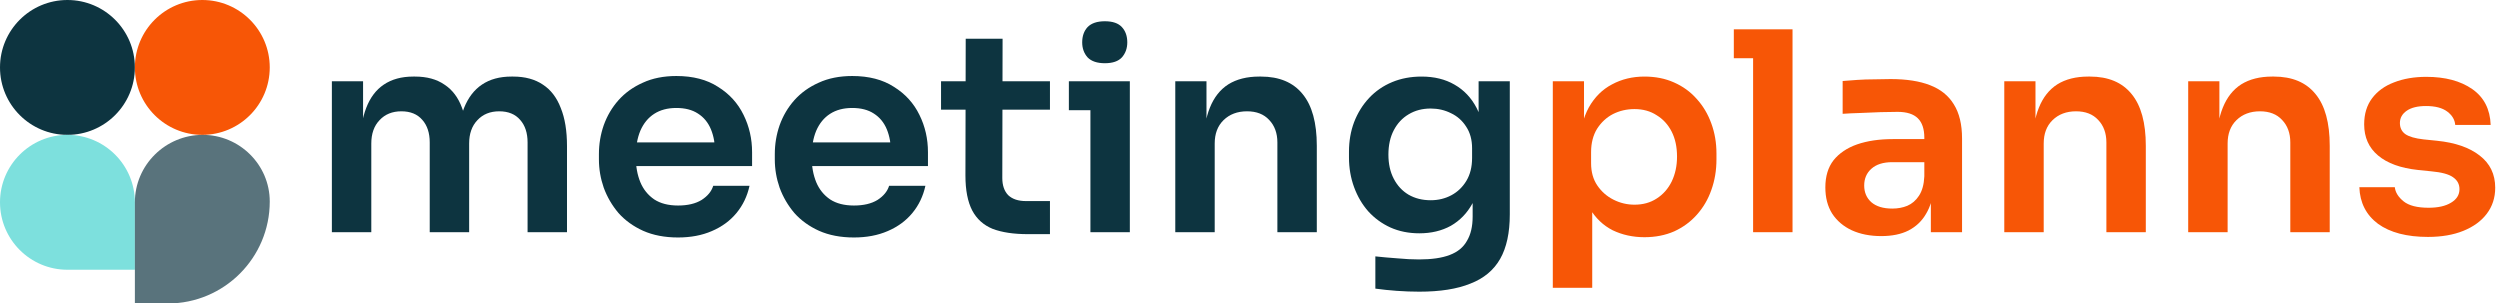
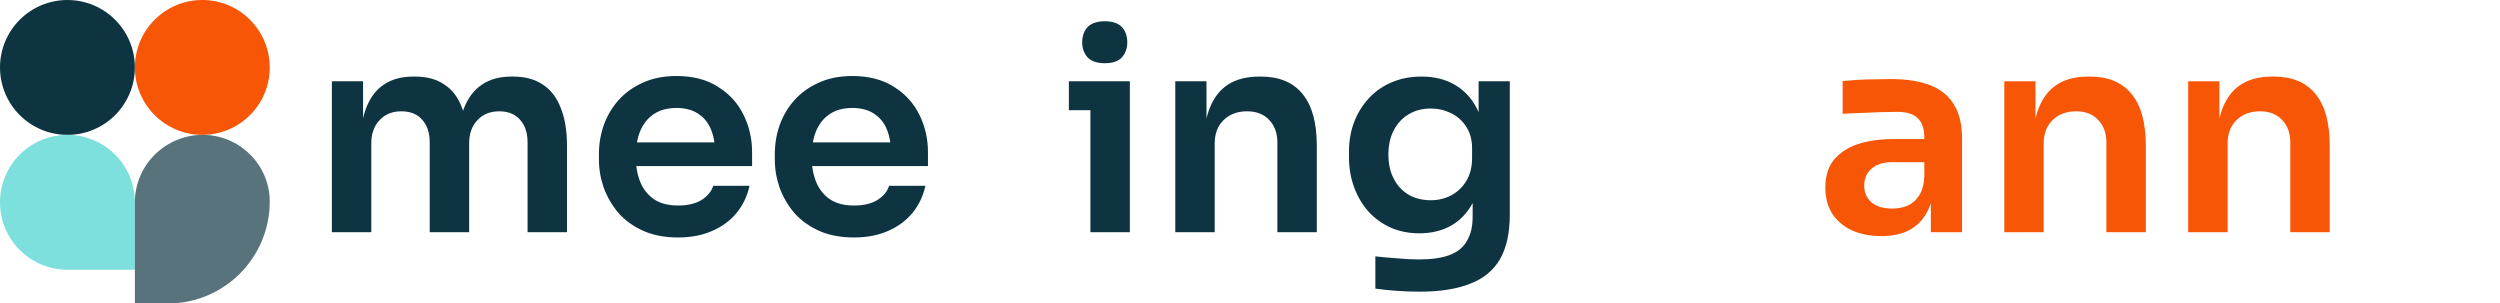
<svg xmlns="http://www.w3.org/2000/svg" width="346" height="42" viewBox="0 0 346 42" fill="none">
  <path d="M45.931 32.136V11.25H50.249V20.212H49.857C49.857 18.11 50.132 16.353 50.681 14.943C51.231 13.507 52.042 12.43 53.115 11.712C54.214 10.968 55.575 10.597 57.197 10.597H57.433C59.082 10.597 60.442 10.968 61.515 11.712C62.614 12.43 63.426 13.507 63.949 14.943C64.499 16.353 64.773 18.11 64.773 20.212H63.4C63.4 18.11 63.674 16.353 64.224 14.943C64.8 13.507 65.624 12.43 66.697 11.712C67.796 10.968 69.157 10.597 70.779 10.597H71.015C72.663 10.597 74.037 10.968 75.136 11.712C76.236 12.43 77.06 13.507 77.609 14.943C78.185 16.353 78.473 18.11 78.473 20.212V32.136H73.017V19.712C73.017 18.405 72.677 17.366 71.996 16.597C71.316 15.802 70.347 15.405 69.091 15.405C67.835 15.405 66.828 15.815 66.069 16.635C65.31 17.43 64.93 18.507 64.93 19.866V32.136H59.474V19.712C59.474 18.405 59.134 17.366 58.453 16.597C57.773 15.802 56.805 15.405 55.549 15.405C54.293 15.405 53.285 15.815 52.526 16.635C51.767 17.43 51.388 18.507 51.388 19.866V32.136H45.931Z" fill="#0D3440" />
  <path d="M93.843 32.867C92.011 32.867 90.401 32.559 89.014 31.944C87.653 31.329 86.515 30.508 85.599 29.482C84.71 28.431 84.029 27.264 83.558 25.982C83.113 24.7 82.891 23.392 82.891 22.059V21.328C82.891 19.943 83.113 18.61 83.558 17.328C84.029 16.02 84.71 14.866 85.599 13.866C86.515 12.84 87.641 12.033 88.975 11.443C90.31 10.827 91.854 10.52 93.607 10.52C95.91 10.52 97.833 11.02 99.377 12.02C100.948 12.994 102.125 14.289 102.91 15.905C103.695 17.494 104.088 19.212 104.088 21.059V22.982H85.207V19.712H100.673L98.985 21.328C98.985 19.995 98.789 18.854 98.396 17.905C98.004 16.956 97.402 16.225 96.59 15.712C95.805 15.199 94.811 14.943 93.607 14.943C92.403 14.943 91.383 15.212 90.545 15.751C89.708 16.289 89.067 17.071 88.622 18.097C88.203 19.097 87.994 20.302 87.994 21.713C87.994 23.02 88.203 24.187 88.622 25.213C89.04 26.213 89.682 27.008 90.545 27.598C91.409 28.162 92.508 28.444 93.843 28.444C95.177 28.444 96.263 28.188 97.101 27.675C97.938 27.136 98.475 26.482 98.71 25.713H103.735C103.421 27.149 102.819 28.405 101.929 29.482C101.039 30.559 99.901 31.393 98.514 31.983C97.153 32.572 95.596 32.867 93.843 32.867Z" fill="#0D3440" />
  <path d="M118.185 32.867C116.353 32.867 114.743 32.559 113.356 31.944C111.996 31.329 110.857 30.508 109.941 29.482C109.052 28.431 108.371 27.264 107.9 25.982C107.455 24.7 107.233 23.392 107.233 22.059V21.328C107.233 19.943 107.455 18.61 107.9 17.328C108.371 16.02 109.052 14.866 109.941 13.866C110.857 12.84 111.983 12.033 113.317 11.443C114.652 10.827 116.196 10.52 117.949 10.52C120.252 10.52 122.176 11.02 123.72 12.02C125.29 12.994 126.467 14.289 127.252 15.905C128.038 17.494 128.43 19.212 128.43 21.059V22.982H109.549V19.712H125.015L123.327 21.328C123.327 19.995 123.131 18.854 122.738 17.905C122.346 16.956 121.744 16.225 120.933 15.712C120.147 15.199 119.153 14.943 117.949 14.943C116.745 14.943 115.725 15.212 114.887 15.751C114.05 16.289 113.409 17.071 112.964 18.097C112.545 19.097 112.336 20.302 112.336 21.713C112.336 23.02 112.545 24.187 112.964 25.213C113.383 26.213 114.024 27.008 114.887 27.598C115.751 28.162 116.85 28.444 118.185 28.444C119.519 28.444 120.605 28.188 121.443 27.675C122.28 27.136 122.817 26.482 123.052 25.713H128.077C127.763 27.149 127.161 28.405 126.271 29.482C125.381 30.559 124.243 31.393 122.856 31.983C121.495 32.572 119.938 32.867 118.185 32.867Z" fill="#0D3440" />
-   <path d="M142.252 32.406C140.289 32.406 138.667 32.162 137.385 31.675C136.128 31.162 135.186 30.316 134.558 29.136C133.93 27.931 133.616 26.316 133.616 24.29L133.655 5.365H138.758L138.719 24.636C138.719 25.662 138.994 26.457 139.544 27.021C140.119 27.559 140.931 27.828 141.977 27.828H145.314V32.406H142.252ZM130.24 15.174V11.25H145.314V15.174H130.24Z" fill="#0D3440" />
  <path d="M150.914 32.136V11.25H156.37V32.136H150.914ZM147.931 15.251V11.25H156.37V15.251H147.931ZM152.916 8.75C151.843 8.75 151.045 8.481 150.522 7.942C150.024 7.378 149.776 6.686 149.776 5.865C149.776 4.994 150.024 4.288 150.522 3.75C151.045 3.211 151.843 2.942 152.916 2.942C153.989 2.942 154.774 3.211 155.271 3.75C155.768 4.288 156.017 4.994 156.017 5.865C156.017 6.686 155.768 7.378 155.271 7.942C154.774 8.481 153.989 8.75 152.916 8.75Z" fill="#0D3440" />
  <path d="M162.659 32.136V11.25H166.977V20.212H166.584C166.584 18.084 166.872 16.315 167.448 14.905C168.023 13.469 168.874 12.392 169.999 11.674C171.151 10.956 172.577 10.597 174.278 10.597H174.513C177.052 10.597 178.975 11.404 180.284 13.02C181.592 14.61 182.246 16.994 182.246 20.174V32.136H176.79V19.712C176.79 18.43 176.411 17.392 175.652 16.597C174.919 15.802 173.898 15.405 172.59 15.405C171.255 15.405 170.169 15.815 169.332 16.635C168.521 17.43 168.115 18.507 168.115 19.866V32.136H162.659Z" fill="#0D3440" />
  <path d="M196.434 40.368C195.414 40.368 194.367 40.329 193.294 40.252C192.247 40.175 191.266 40.073 190.35 39.945V35.483C191.292 35.585 192.3 35.675 193.373 35.752C194.446 35.855 195.453 35.906 196.395 35.906C198.148 35.906 199.562 35.701 200.635 35.291C201.734 34.88 202.532 34.226 203.029 33.329C203.552 32.457 203.814 31.341 203.814 29.982V25.867L204.992 23.251C204.913 25.174 204.508 26.816 203.775 28.175C203.042 29.508 202.048 30.534 200.792 31.252C199.535 31.944 198.083 32.29 196.434 32.29C194.969 32.29 193.634 32.021 192.43 31.483C191.253 30.944 190.232 30.2 189.369 29.252C188.531 28.303 187.877 27.187 187.406 25.905C186.935 24.623 186.699 23.251 186.699 21.79V20.982C186.699 19.52 186.935 18.161 187.406 16.905C187.903 15.623 188.597 14.507 189.486 13.558C190.376 12.61 191.436 11.879 192.666 11.366C193.896 10.853 195.257 10.597 196.748 10.597C198.502 10.597 200.02 10.968 201.302 11.712C202.61 12.456 203.631 13.533 204.364 14.943C205.096 16.353 205.502 18.084 205.581 20.136L204.639 20.29V11.25H208.956V29.675C208.956 32.213 208.512 34.265 207.622 35.829C206.732 37.393 205.358 38.534 203.5 39.252C201.668 39.996 199.313 40.368 196.434 40.368ZM198.005 27.713C199.051 27.713 200.007 27.482 200.87 27.021C201.734 26.559 202.427 25.892 202.951 25.021C203.474 24.149 203.736 23.097 203.736 21.866V20.52C203.736 19.341 203.461 18.341 202.911 17.52C202.388 16.7 201.694 16.084 200.831 15.674C199.967 15.238 199.025 15.02 198.005 15.02C196.853 15.02 195.833 15.289 194.943 15.828C194.079 16.34 193.399 17.071 192.902 18.02C192.404 18.969 192.156 20.097 192.156 21.405C192.156 22.687 192.404 23.802 192.902 24.751C193.399 25.7 194.079 26.431 194.943 26.944C195.833 27.457 196.853 27.713 198.005 27.713Z" fill="#0D3440" />
-   <path d="M214.908 39.829V11.25H219.226V20.251L218.559 20.212C218.663 18.084 219.108 16.302 219.893 14.866C220.705 13.43 221.778 12.366 223.112 11.674C224.447 10.956 225.938 10.597 227.587 10.597C229.105 10.597 230.466 10.866 231.67 11.404C232.9 11.943 233.946 12.699 234.81 13.674C235.7 14.648 236.38 15.789 236.851 17.097C237.322 18.379 237.558 19.764 237.558 21.251V22.059C237.558 23.572 237.322 24.982 236.851 26.29C236.406 27.572 235.739 28.713 234.849 29.713C233.986 30.688 232.939 31.457 231.709 32.021C230.479 32.559 229.105 32.829 227.587 32.829C225.991 32.829 224.525 32.508 223.191 31.867C221.882 31.201 220.822 30.188 220.011 28.828C219.2 27.444 218.742 25.662 218.637 23.482L220.364 26.059V39.829H214.908ZM226.213 28.328C227.391 28.328 228.411 28.046 229.275 27.482C230.165 26.918 230.858 26.136 231.356 25.136C231.853 24.11 232.101 22.956 232.101 21.674C232.101 20.341 231.853 19.187 231.356 18.212C230.858 17.238 230.165 16.482 229.275 15.943C228.411 15.379 227.391 15.097 226.213 15.097C225.14 15.097 224.146 15.328 223.23 15.789C222.34 16.251 221.607 16.93 221.032 17.828C220.482 18.725 220.207 19.802 220.207 21.059V22.597C220.207 23.802 220.495 24.828 221.071 25.674C221.647 26.521 222.392 27.175 223.308 27.636C224.224 28.098 225.193 28.328 226.213 28.328Z" fill="#F75606" />
-   <path d="M242.63 32.136V4.058H248.086V32.136H242.63ZM239.961 8.058V4.058H248.086V8.058H239.961Z" fill="#F75606" />
  <path d="M267.23 32.136V25.944H266.327V19.059C266.327 17.853 266.026 16.956 265.424 16.366C264.822 15.776 263.893 15.482 262.637 15.482C261.983 15.482 261.198 15.494 260.282 15.52C259.366 15.546 258.437 15.584 257.495 15.635C256.579 15.661 255.755 15.699 255.022 15.751V11.212C255.624 11.161 256.304 11.109 257.063 11.058C257.822 11.007 258.594 10.981 259.379 10.981C260.191 10.956 260.949 10.943 261.656 10.943C263.854 10.943 265.673 11.225 267.112 11.789C268.578 12.353 269.677 13.238 270.41 14.443C271.169 15.648 271.548 17.225 271.548 19.174V32.136H267.23ZM260.361 32.675C258.817 32.675 257.456 32.406 256.278 31.867C255.127 31.329 254.224 30.559 253.57 29.559C252.942 28.559 252.628 27.354 252.628 25.944C252.628 24.405 253.007 23.149 253.766 22.174C254.551 21.2 255.637 20.469 257.024 19.982C258.437 19.495 260.086 19.251 261.97 19.251H266.916V22.444H261.892C260.635 22.444 259.667 22.751 258.987 23.367C258.332 23.956 258.005 24.726 258.005 25.674C258.005 26.623 258.332 27.392 258.987 27.982C259.667 28.572 260.635 28.867 261.892 28.867C262.65 28.867 263.344 28.739 263.972 28.482C264.626 28.2 265.163 27.739 265.581 27.098C266.026 26.431 266.275 25.533 266.327 24.405L267.662 25.905C267.531 27.367 267.165 28.598 266.563 29.598C265.987 30.598 265.176 31.367 264.129 31.906C263.108 32.419 261.852 32.675 260.361 32.675Z" fill="#F75606" />
  <path d="M277.393 32.136V11.25H281.711V20.212H281.318C281.318 18.084 281.606 16.315 282.182 14.905C282.757 13.469 283.608 12.392 284.733 11.674C285.885 10.956 287.311 10.597 289.012 10.597H289.247C291.786 10.597 293.709 11.404 295.018 13.02C296.326 14.61 296.98 16.994 296.98 20.174V32.136H291.524V19.712C291.524 18.43 291.145 17.392 290.386 16.597C289.653 15.802 288.632 15.405 287.324 15.405C285.989 15.405 284.903 15.815 284.066 16.635C283.255 17.43 282.849 18.507 282.849 19.866V32.136H277.393Z" fill="#F75606" />
  <path d="M302.846 32.136V11.25H307.164V20.212H306.772C306.772 18.084 307.06 16.315 307.635 14.905C308.211 13.469 309.062 12.392 310.187 11.674C311.338 10.956 312.765 10.597 314.466 10.597H314.701C317.24 10.597 319.163 11.404 320.471 13.02C321.78 14.61 322.434 16.994 322.434 20.174V32.136H316.978V19.712C316.978 18.43 316.598 17.392 315.84 16.597C315.107 15.802 314.086 15.405 312.778 15.405C311.443 15.405 310.357 15.815 309.52 16.635C308.708 17.43 308.303 18.507 308.303 19.866V32.136H302.846Z" fill="#F75606" />
-   <path d="M336.033 32.79C333.102 32.79 330.799 32.188 329.125 30.983C327.476 29.752 326.612 28.059 326.534 25.905H331.441C331.519 26.623 331.925 27.277 332.657 27.867C333.39 28.457 334.542 28.752 336.112 28.752C337.42 28.752 338.454 28.521 339.213 28.059C339.998 27.598 340.391 26.969 340.391 26.174C340.391 25.482 340.09 24.931 339.488 24.52C338.912 24.11 337.918 23.841 336.504 23.713L334.62 23.52C332.239 23.264 330.407 22.597 329.125 21.52C327.842 20.443 327.201 19.007 327.201 17.212C327.201 15.776 327.568 14.571 328.3 13.597C329.033 12.622 330.04 11.892 331.323 11.404C332.631 10.891 334.123 10.635 335.798 10.635C338.415 10.635 340.534 11.199 342.157 12.327C343.779 13.456 344.63 15.11 344.708 17.289H339.802C339.749 16.571 339.383 15.956 338.703 15.443C338.022 14.93 337.041 14.674 335.759 14.674C334.607 14.674 333.717 14.892 333.089 15.328C332.461 15.764 332.147 16.328 332.147 17.02C332.147 17.687 332.396 18.2 332.893 18.559C333.416 18.918 334.254 19.161 335.405 19.289L337.289 19.482C339.802 19.738 341.764 20.418 343.178 21.52C344.617 22.623 345.337 24.11 345.337 25.982C345.337 27.367 344.944 28.572 344.159 29.598C343.4 30.598 342.327 31.38 340.94 31.944C339.553 32.508 337.917 32.79 336.033 32.79Z" fill="#F75606" />
  <circle cx="9.333" cy="9.333" r="9.333" fill="#0D3440" />
  <circle cx="28" cy="9.333" r="9.333" fill="#F75606" />
  <path d="M0 28C0 22.845 4.179 18.666 9.333 18.666C14.488 18.666 18.667 22.845 18.667 28V37.333H9.333C4.179 37.333 0 33.154 0 28Z" fill="#7DE0DD" />
  <path d="M18.667 28C18.667 22.845 22.9 18.666 28.055 18.666C33.15 18.666 37.334 22.797 37.334 27.891C37.334 35.683 31.017 42 23.225 42H18.667V28Z" fill="#0D333F" fill-opacity="0.68" />
</svg>